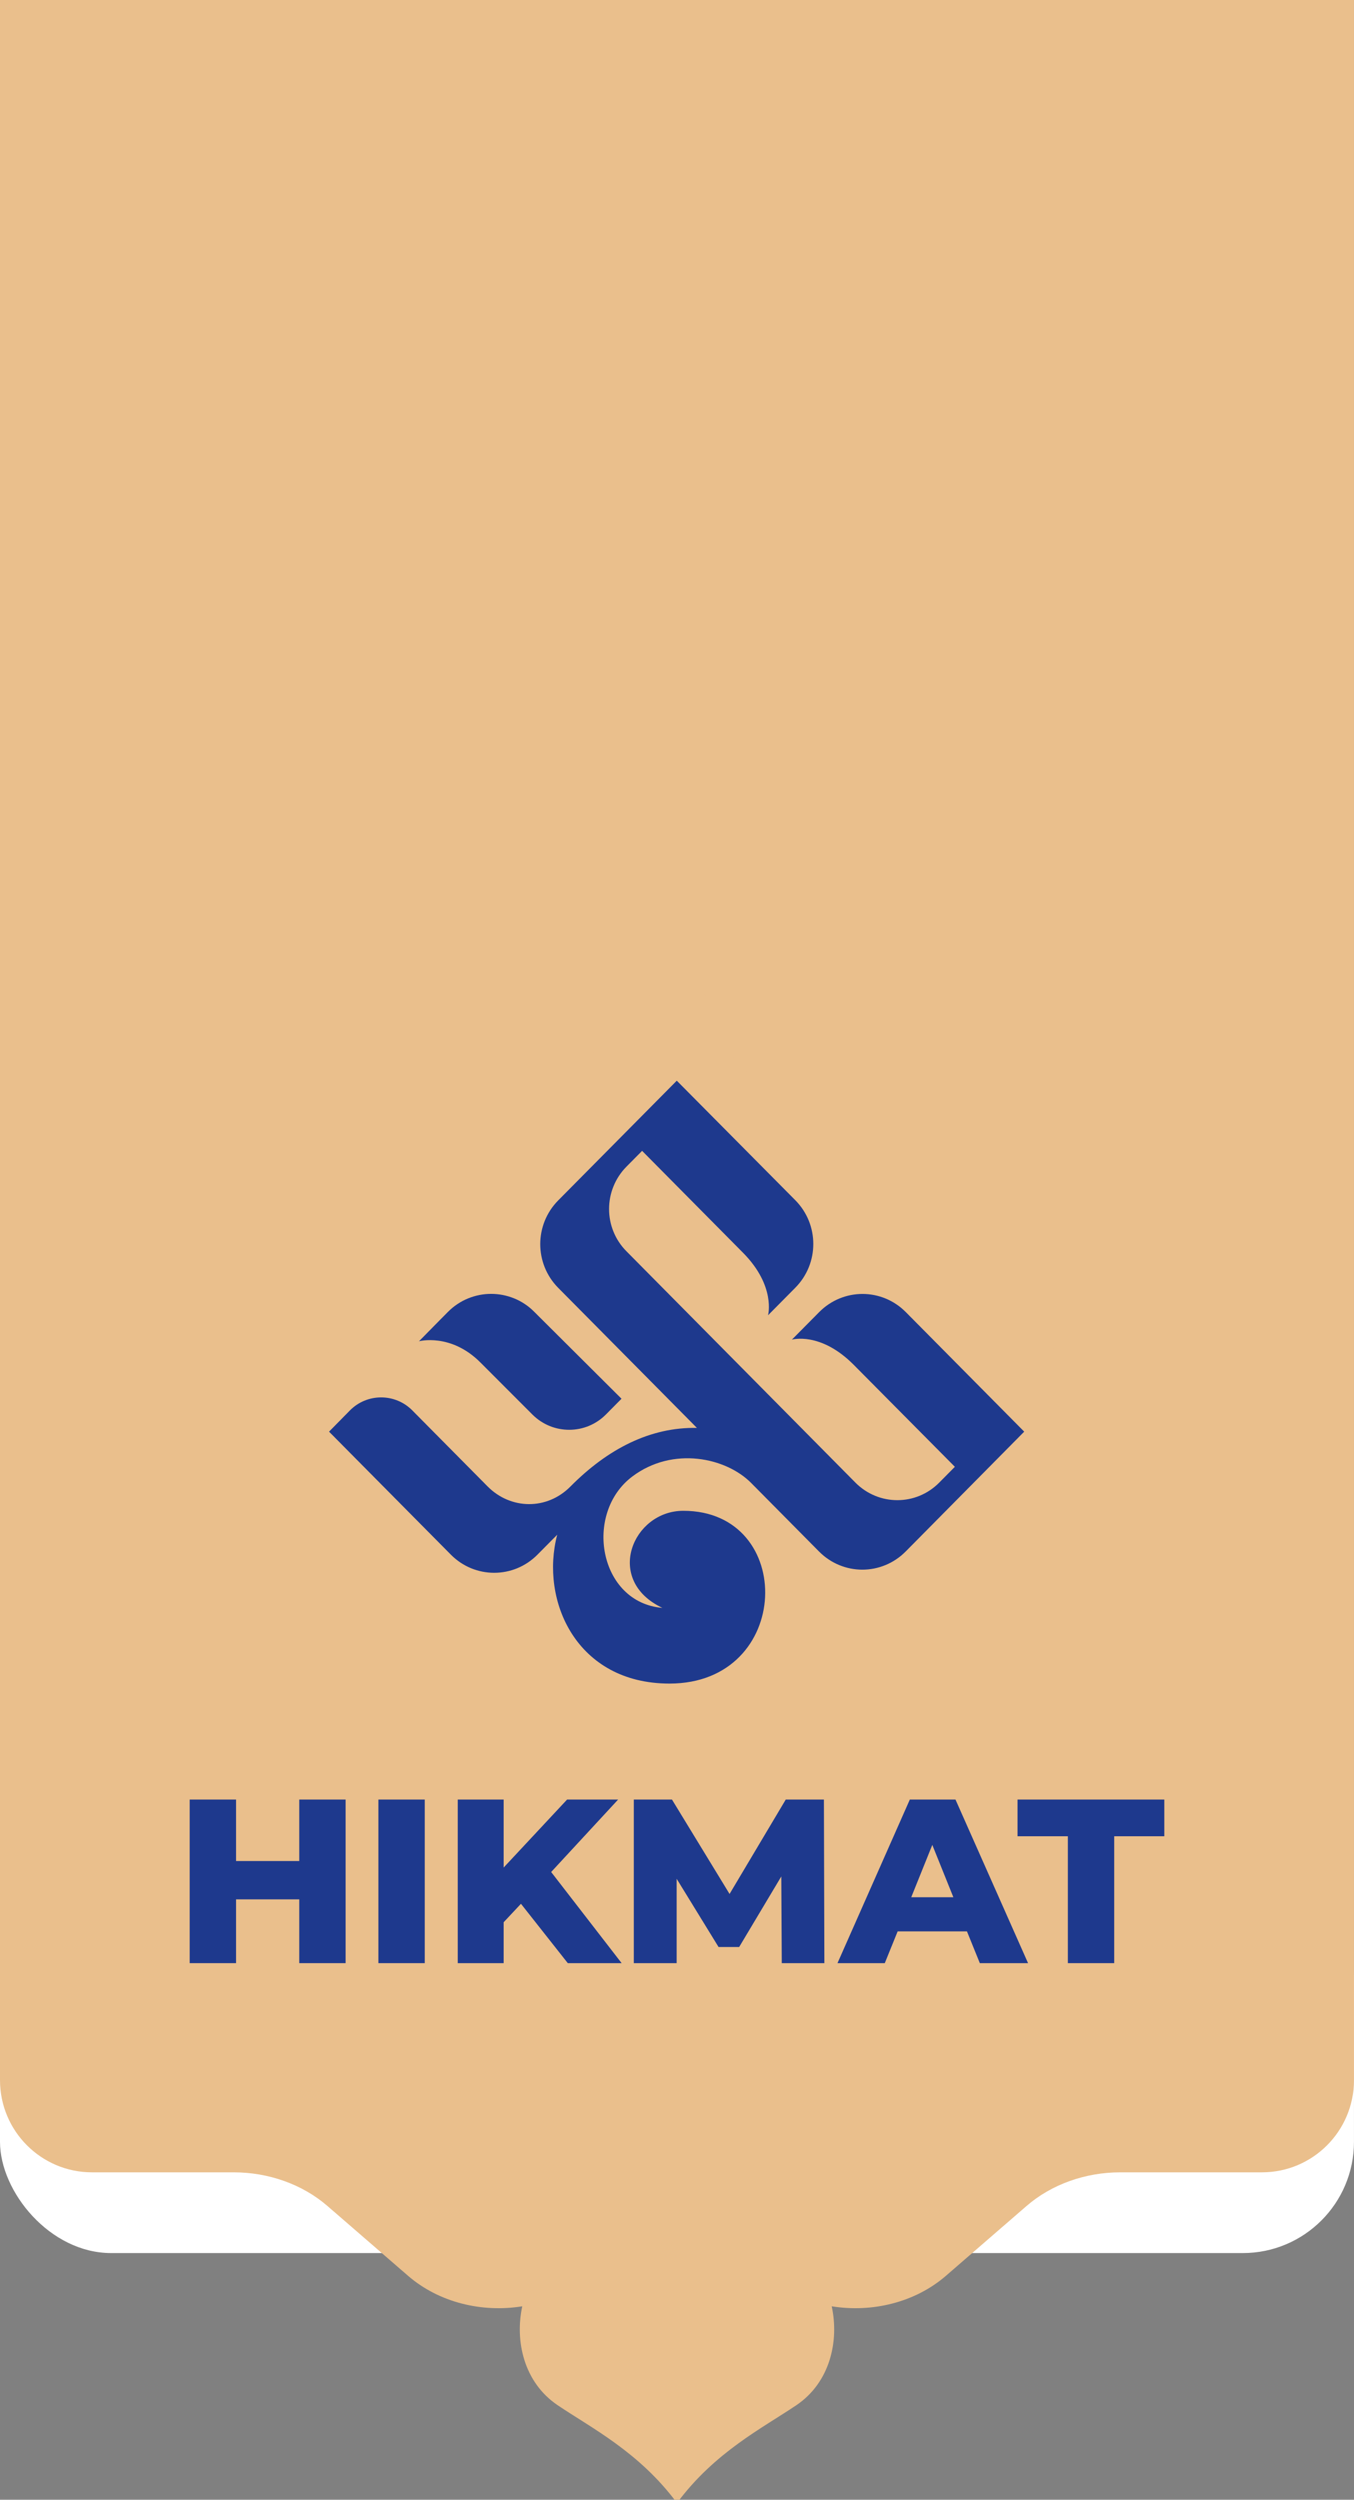
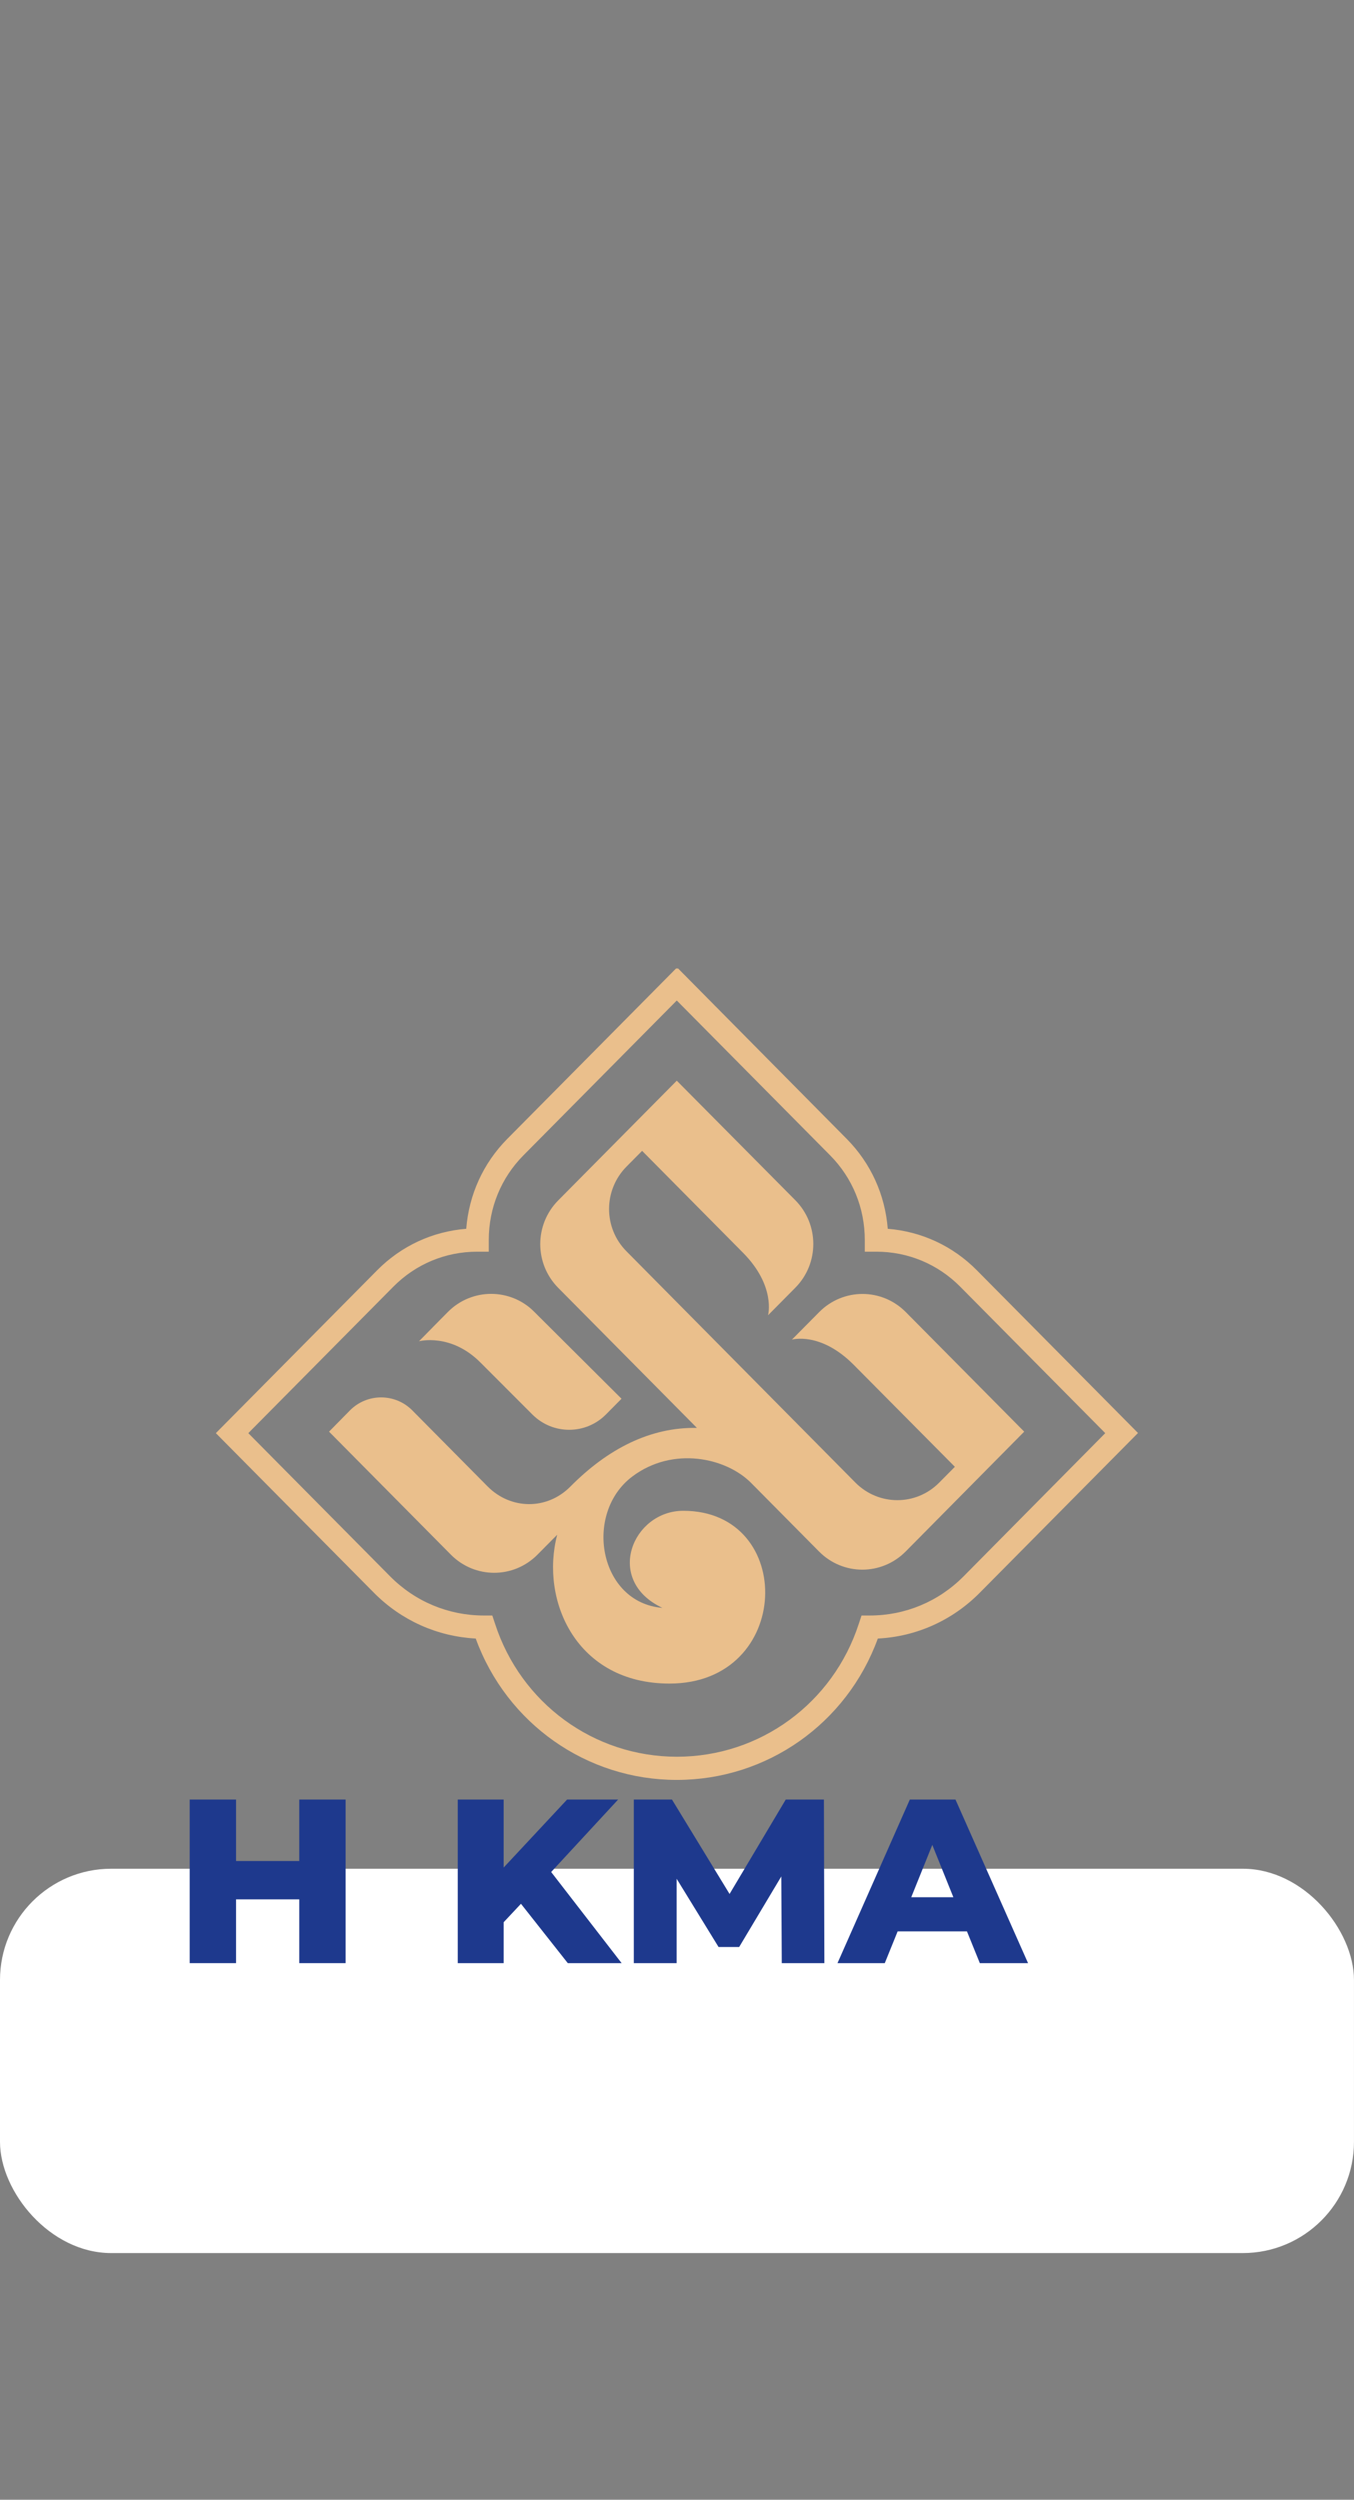
<svg xmlns="http://www.w3.org/2000/svg" width="207" height="382" viewBox="0 0 207 382" fill="none">
  <rect x="0" y="0" width="207" height="382" fill="#808080" stroke="none" />
  <g clip-path="url(#clip0_2079_111)">
    <rect y="285.572" width="206.996" height="58.733" rx="17" fill="white" />
-     <path d="M0 -47L0 317.876C0 325.658 6.298 331.965 14.066 331.965H35.713C41.092 331.965 46.251 333.814 50.054 337.106L62.375 347.771C67.125 351.88 73.701 353.431 79.844 352.438C78.697 357.746 80.082 364.062 85.239 367.545C90.397 371.029 97.713 374.699 103.499 382.5C109.285 374.7 116.6 371.03 121.758 367.545C126.915 364.062 128.3 357.746 127.153 352.438C133.296 353.431 139.872 351.88 144.622 347.771L156.943 337.106C160.745 333.814 165.905 331.965 171.284 331.965H192.931C200.7 331.965 206.997 325.657 206.997 317.876L206.997 -47L0 -47Z" fill="#EABF8C" />
    <path d="M64.009 205.016L67.112 201.861L68.471 200.49C70.305 198.638 72.707 197.723 75.085 197.723C77.463 197.723 79.887 198.638 81.699 200.49L95.017 213.749L92.639 216.15C89.559 219.259 84.553 219.282 81.427 216.195L73.477 208.24C68.924 203.645 64.031 204.97 64.031 204.97L64.009 205.016ZM138.484 200.513C134.814 196.809 128.903 196.809 125.233 200.513L121.066 204.719C121.066 204.719 125.437 203.439 130.533 208.583L145.981 224.151L143.58 226.574C140.047 230.141 134.339 230.141 130.783 226.574L95.765 191.208C92.231 187.642 92.231 181.881 95.765 178.291L98.166 175.868C102.447 180.189 110.216 188.03 113.591 191.437C118.642 196.535 117.419 200.993 117.419 200.993L121.587 196.786C125.256 193.083 125.256 187.116 121.587 183.412L103.466 165.146L86.705 182.063L85.346 183.435C81.676 187.139 81.676 193.105 85.346 196.809L106.547 218.207C99.434 218.07 92.933 221.385 87.203 227.169C83.601 230.804 78.075 230.69 74.564 227.169L63.035 215.532C60.407 212.881 56.126 212.881 53.499 215.532L50.305 218.779L68.924 237.571C72.593 241.274 78.505 241.274 82.174 237.571L85.187 234.53C82.537 244.612 88.132 257.277 102.356 257.277C121.224 257.277 121.745 230.872 104.463 230.872C96.694 230.872 92.322 241.503 101.269 245.709C91.552 244.909 89.174 231.238 96.694 225.614C102.9 220.973 111.009 222.757 114.837 226.62C118.665 230.484 125.211 237.091 125.211 237.091C128.88 240.794 134.792 240.794 138.461 237.091L139.82 235.719L156.582 218.779L138.461 200.49L138.484 200.513ZM173.955 219.007L149.786 243.4C145.596 247.63 140.092 250.099 134.203 250.396C129.469 263.381 117.26 272 103.466 272C89.672 272 77.463 263.381 72.729 250.396C66.84 250.076 61.358 247.63 57.168 243.4L33 219.007L57.666 194.111C61.359 190.385 66.138 188.19 71.279 187.779C71.687 182.589 73.862 177.765 77.554 174.039L103.353 148H103.67L129.446 174.039C133.138 177.765 135.313 182.589 135.72 187.779C140.862 188.19 145.641 190.385 149.333 194.111L174 219.007H173.955ZM168.972 219.007L146.797 196.626C143.376 193.174 138.824 191.277 133.976 191.277H132.21V189.493C132.21 184.601 130.33 180.006 126.909 176.554L103.466 152.892L80.023 176.554C76.602 180.006 74.722 184.601 74.722 189.493V191.277H72.956C68.108 191.277 63.556 193.174 60.135 196.626L37.961 219.007L59.637 240.886C63.465 244.749 68.561 246.875 73.975 246.875H75.266L75.674 248.11C79.615 260.272 90.782 268.456 103.489 268.456C116.196 268.456 127.362 260.272 131.304 248.11L131.711 246.875H132.98C138.393 246.875 143.49 244.749 147.318 240.886L168.972 219.007Z" fill="#EABF8C" />
-     <path d="M64.009 205.016L67.112 201.861L68.471 200.49C70.305 198.638 72.706 197.724 75.085 197.724C77.463 197.724 79.887 198.638 81.699 200.49L95.017 213.749L92.639 216.15C89.558 219.259 84.553 219.282 81.427 216.196L73.477 208.24C68.924 203.645 64.031 204.971 64.031 204.971L64.009 205.016ZM138.484 200.513C134.814 196.809 128.903 196.809 125.233 200.513L121.065 204.719C121.065 204.719 125.437 203.439 130.533 208.583L145.981 224.151L143.58 226.575C140.047 230.141 134.339 230.141 130.783 226.575L95.765 191.208C92.231 187.642 92.231 181.881 95.765 178.291L98.166 175.868C102.447 180.189 110.216 188.03 113.591 191.437C118.642 196.535 117.419 200.993 117.419 200.993L121.586 196.786C125.256 193.083 125.256 187.116 121.586 183.412L103.466 165.146L86.704 182.064L85.345 183.435C81.676 187.139 81.676 193.106 85.345 196.809L106.546 218.207C99.434 218.07 92.933 221.385 87.203 227.169C83.601 230.804 78.075 230.69 74.564 227.169L63.035 215.533C60.407 212.881 56.126 212.881 53.499 215.533L50.305 218.779L68.924 237.571C72.593 241.274 78.505 241.274 82.174 237.571L85.187 234.53C82.537 244.612 88.131 257.277 102.356 257.277C121.224 257.277 121.745 230.873 104.463 230.873C96.693 230.873 92.322 241.503 101.269 245.71C91.552 244.909 89.173 231.238 96.693 225.614C102.9 220.974 111.009 222.757 114.837 226.62C118.664 230.484 125.21 237.091 125.21 237.091C128.88 240.794 134.792 240.794 138.461 237.091L139.82 235.719L156.582 218.779L138.461 200.49L138.484 200.513Z" fill="#1E398D" />
    <path d="M52.837 275.001V300H45.751V290.251H36.087V300H29L29 275.001H36.087V284.393H45.751V275.001H52.837Z" fill="#1E398D" />
-     <path d="M57.849 275.001H64.936V300H57.849V275.001Z" fill="#1E398D" />
    <path d="M79.645 290.929L76.997 293.75V300H69.981V275.001H76.997V285.393L86.696 275.001H94.499L84.262 286.072L95.036 300H86.804L79.646 290.929H79.645Z" fill="#1E398D" />
    <path d="M119.517 299.999L119.446 286.75L113.003 297.535H109.854L103.447 287.107V299.999H96.897V275H102.731L111.536 289.428L120.126 275H125.96L126.031 299.999H119.517V299.999Z" fill="#1E398D" />
    <path d="M137.234 295.143L135.265 300H128.035L139.095 275.001H146.075L157.17 300H149.797L147.828 295.143H137.234ZM145.752 289.929L142.531 281.929L139.31 289.929H145.753H145.752Z" fill="#1E398D" />
-     <path d="M163.254 280.608H155.559V275.001H178V280.608H170.341V299.999H163.254V280.608Z" fill="#1E398D" />
  </g>
  <defs>
    <clipPath id="clip0_2079_111">
      <rect width="207" height="382" fill="white" />
    </clipPath>
  </defs>
</svg>